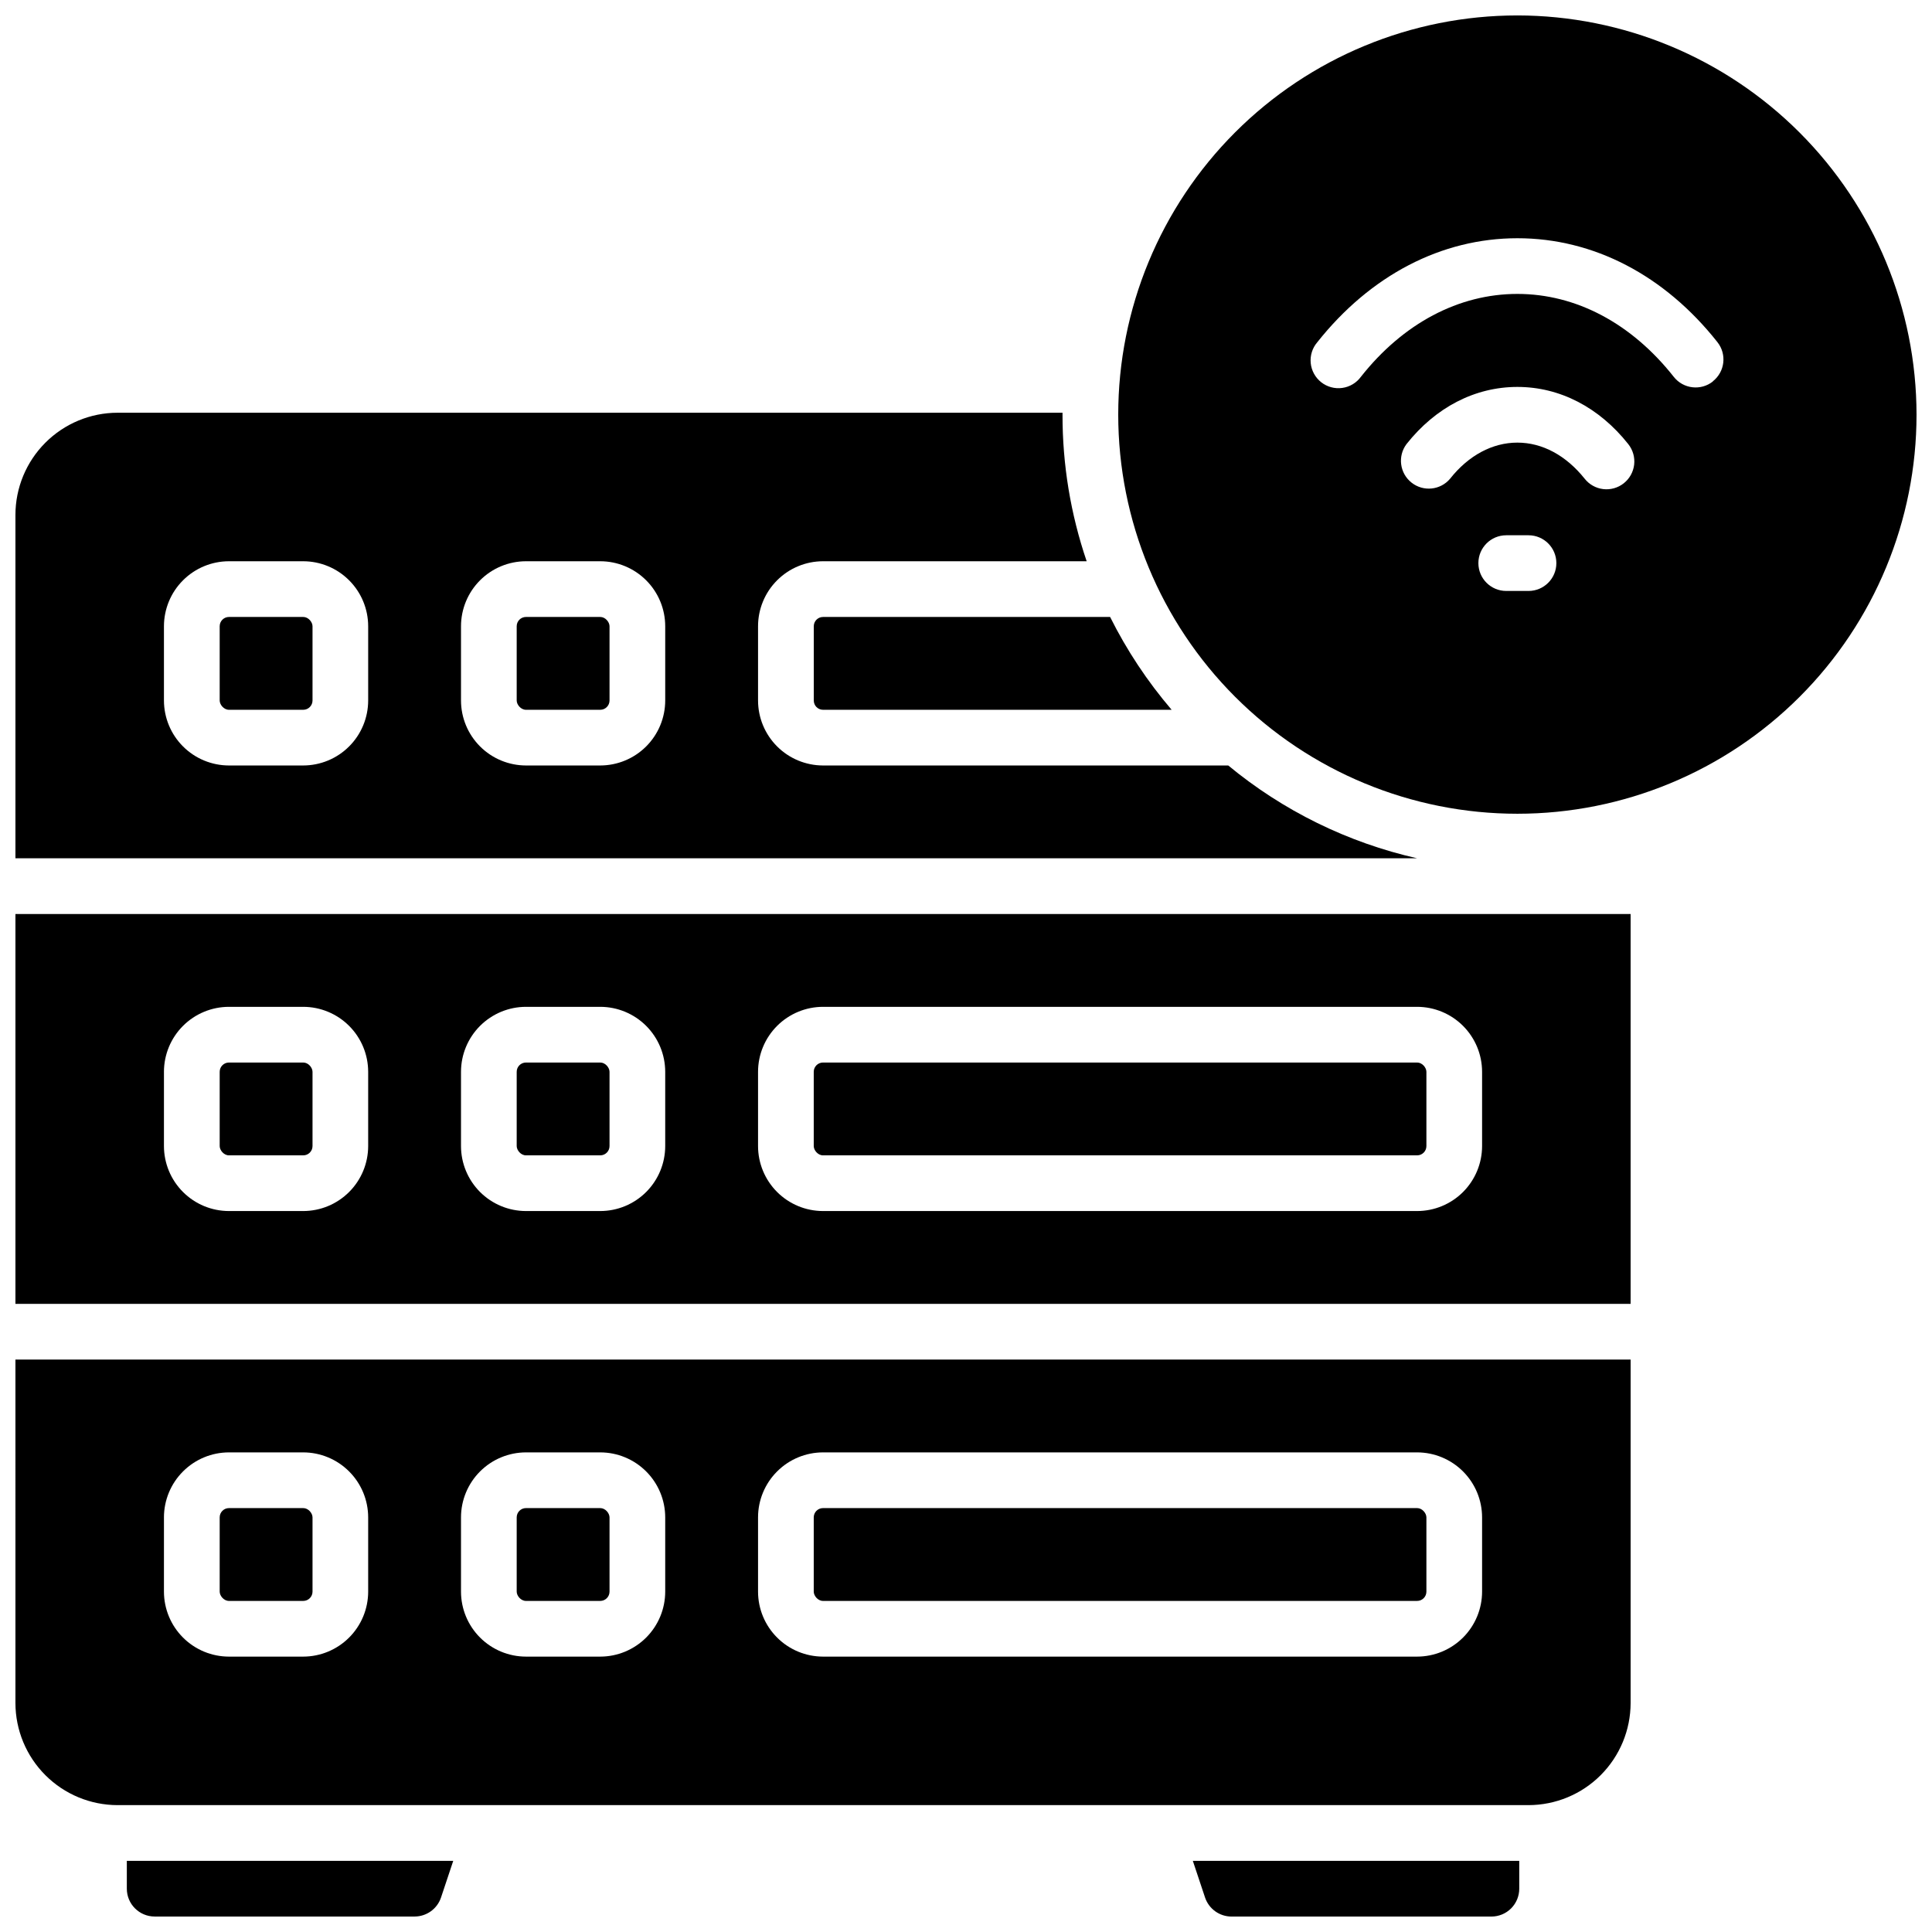
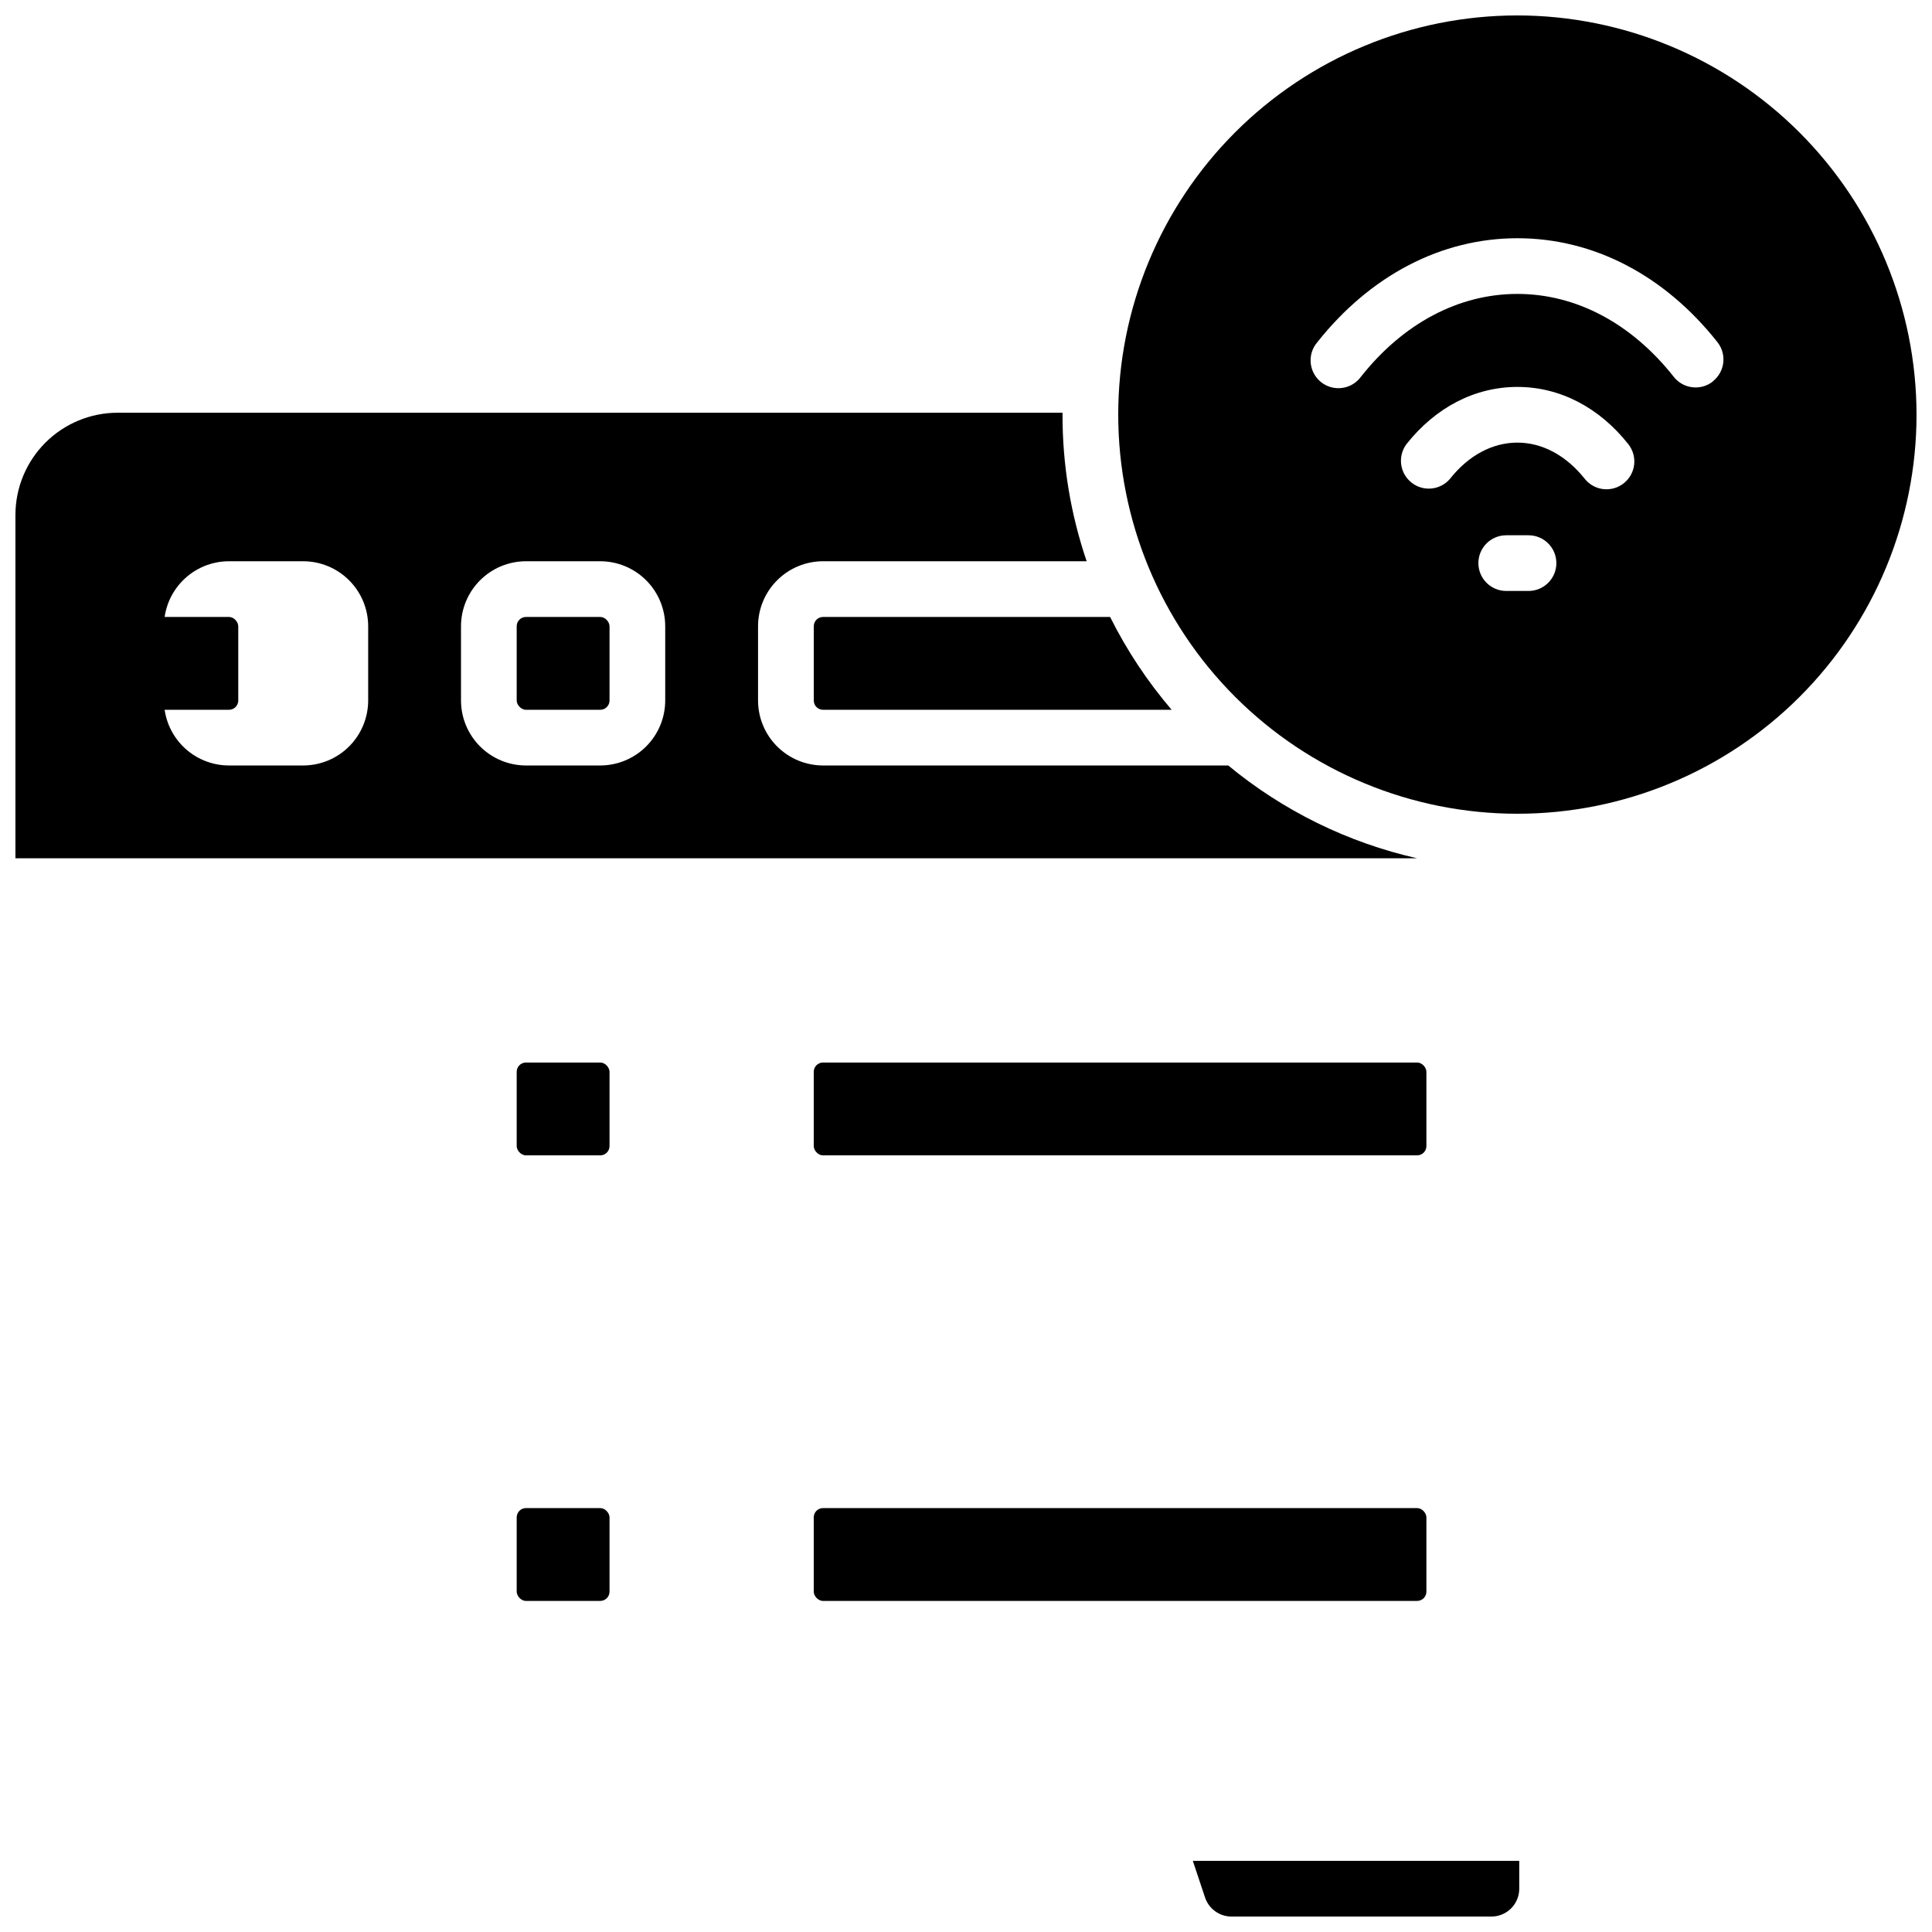
<svg xmlns="http://www.w3.org/2000/svg" width="800px" height="800px" version="1.1" viewBox="144 144 512 512">
  <defs>
    <clipPath id="f">
      <path d="m440 148.09h211.9v211.91h-211.9z" />
    </clipPath>
    <clipPath id="e">
      <path d="m460 637h87v14.902h-87z" />
    </clipPath>
    <clipPath id="d">
      <path d="m177 637h88v14.902h-88z" />
    </clipPath>
    <clipPath id="c">
      <path d="m148.09 386h428.91v104h-428.91z" />
    </clipPath>
    <clipPath id="b">
      <path d="m148.09 504h428.91v119h-428.91z" />
    </clipPath>
    <clipPath id="a">
      <path d="m148.09 253h371.91v119h-371.91z" />
    </clipPath>
  </defs>
  <g clip-path="url(#f)">
    <path d="m546.12 148.09c-28.055 0-54.957 11.145-74.797 30.98-19.836 19.84-30.98 46.746-30.98 74.801s11.145 54.961 30.98 74.797c19.84 19.836 46.742 30.984 74.797 30.984 28.055 0 54.961-11.148 74.801-30.984 19.836-19.836 30.98-46.742 30.98-74.797-0.031-28.047-11.184-54.934-31.016-74.766-19.832-19.828-46.719-30.984-74.766-31.016zm2.953 152.52h-5.902c-4.078 0-7.383-3.305-7.383-7.379s3.305-7.379 7.383-7.379h5.902c4.078 0 7.379 3.305 7.379 7.379s-3.301 7.379-7.379 7.379zm25.238-28.535h0.004c-1.535 1.215-3.488 1.77-5.434 1.543-1.945-0.227-3.719-1.219-4.93-2.754-4.922-6.168-11.219-9.566-17.832-9.566-6.613 0-12.949 3.394-17.832 9.566h0.004c-2.57 3.051-7.094 3.508-10.223 1.035-3.129-2.473-3.727-6.984-1.348-10.188 7.734-9.781 18.176-15.172 29.402-15.172s21.648 5.391 29.402 15.172h-0.004c1.215 1.535 1.773 3.488 1.547 5.434-0.23 1.945-1.219 3.719-2.754 4.93zm23.617-26.98c-3.199 2.523-7.836 1.977-10.359-1.223-11.188-14.188-25.91-21.98-41.449-21.98-15.539 0-30.258 7.793-41.445 21.934-1.18 1.629-2.973 2.707-4.965 2.981-1.992 0.277-4.008-0.27-5.586-1.516-1.578-1.25-2.582-3.086-2.773-5.086-0.191-2.004 0.441-3.996 1.754-5.519 14.043-17.711 32.875-27.551 53.02-27.551 20.141 0 38.977 9.781 53.02 27.551h-0.004c2.527 3.195 1.984 7.832-1.211 10.359z" />
  </g>
  <g clip-path="url(#e)">
    <path d="m463.35 646.86c1.012 3.012 3.832 5.043 7.008 5.047h68.879c1.957 0 3.836-0.777 5.219-2.16 1.383-1.383 2.16-3.262 2.16-5.219v-7.379h-86.504z" />
  </g>
  <g clip-path="url(#d)">
-     <path d="m177.61 644.52c0 4.074 3.305 7.379 7.379 7.379h68.883c3.176-0.004 5.996-2.035 7.004-5.047l3.238-9.711h-86.504z" />
-   </g>
+     </g>
  <path d="m359.66 309.96v19.68c0 0.652 0.258 1.281 0.719 1.742 0.461 0.461 1.086 0.719 1.738 0.719h92.379c-6.418-7.504-11.895-15.766-16.305-24.598h-76.074c-1.359 0-2.457 1.102-2.457 2.457z" />
  <path d="m283.39 307.5h19.68c1.359 0 2.461 1.359 2.461 2.461v19.68c0 1.359-1.102 2.461-2.461 2.461h-19.68c-1.359 0-2.461-1.359-2.461-2.461v-19.68c0-1.359 1.102-2.461 2.461-2.461z" />
  <g clip-path="url(#c)">
-     <path d="m148.09 489.54h428.04v-103.32h-428.04zm196.8-61.5c0.004-4.566 1.82-8.941 5.051-12.172 3.227-3.227 7.606-5.043 12.168-5.047h157.44c4.566 0.004 8.941 1.82 12.172 5.047 3.227 3.231 5.043 7.606 5.047 12.172v19.68c-0.004 4.566-1.82 8.941-5.047 12.172-3.231 3.227-7.606 5.043-12.172 5.047h-157.44c-4.562-0.004-8.941-1.82-12.168-5.047-3.231-3.231-5.047-7.606-5.051-12.172zm-78.719 0c0.004-4.566 1.82-8.941 5.047-12.172 3.231-3.227 7.606-5.043 12.172-5.047h19.68c4.566 0.004 8.941 1.82 12.172 5.047 3.227 3.231 5.043 7.606 5.047 12.172v19.68c-0.004 4.566-1.82 8.941-5.047 12.172-3.231 3.227-7.606 5.043-12.172 5.047h-19.68c-4.566-0.004-8.941-1.82-12.172-5.047-3.227-3.231-5.043-7.606-5.047-12.172zm-78.719 0h-0.004c0.008-4.566 1.82-8.941 5.051-12.172 3.227-3.227 7.606-5.043 12.172-5.047h19.68c4.562 0.004 8.941 1.82 12.168 5.047 3.231 3.231 5.047 7.606 5.051 12.172v19.68c-0.004 4.566-1.82 8.941-5.051 12.172-3.227 3.227-7.606 5.043-12.168 5.047h-19.68c-4.566-0.004-8.945-1.82-12.172-5.047-3.231-3.231-5.043-7.606-5.051-12.172z" />
-   </g>
-   <path d="m204.68 425.58h19.68c1.359 0 2.461 1.359 2.461 2.461v19.68c0 1.359-1.102 2.461-2.461 2.461h-19.68c-1.359 0-2.461-1.359-2.461-2.461v-19.68c0-1.359 1.102-2.461 2.461-2.461z" />
+     </g>
  <path d="m283.39 425.58h19.68c1.359 0 2.461 1.359 2.461 2.461v19.68c0 1.359-1.102 2.461-2.461 2.461h-19.68c-1.359 0-2.461-1.359-2.461-2.461v-19.68c0-1.359 1.102-2.461 2.461-2.461z" />
-   <path d="m204.68 307.5h19.68c1.359 0 2.461 1.359 2.461 2.461v19.68c0 1.359-1.102 2.461-2.461 2.461h-19.68c-1.359 0-2.461-1.359-2.461-2.461v-19.68c0-1.359 1.102-2.461 2.461-2.461z" />
+   <path d="m204.68 307.5c1.359 0 2.461 1.359 2.461 2.461v19.68c0 1.359-1.102 2.461-2.461 2.461h-19.68c-1.359 0-2.461-1.359-2.461-2.461v-19.68c0-1.359 1.102-2.461 2.461-2.461z" />
  <path d="m362.11 425.58h157.44c1.359 0 2.461 1.359 2.461 2.461v19.68c0 1.359-1.102 2.461-2.461 2.461h-157.44c-1.359 0-2.461-1.359-2.461-2.461v-19.68c0-1.359 1.102-2.461 2.461-2.461z" />
  <g clip-path="url(#b)">
-     <path d="m148.09 595.32c0.012 7.172 2.863 14.051 7.938 19.121 5.07 5.074 11.949 7.926 19.121 7.938h373.92c7.176-0.012 14.051-2.863 19.125-7.938 5.07-5.07 7.926-11.949 7.938-19.121v-91.02h-428.04zm196.8-49.199v-0.004c0.004-4.562 1.82-8.941 5.051-12.168 3.227-3.231 7.606-5.047 12.168-5.051h157.44c4.566 0.004 8.941 1.82 12.172 5.051 3.227 3.227 5.043 7.606 5.047 12.168v19.684c-0.004 4.562-1.82 8.941-5.047 12.168-3.231 3.231-7.606 5.047-12.172 5.051h-157.44c-4.562-0.004-8.941-1.82-12.168-5.051-3.231-3.227-5.047-7.606-5.051-12.168zm-78.719 0v-0.004c0.004-4.562 1.82-8.941 5.047-12.168 3.231-3.231 7.606-5.047 12.172-5.051h19.68c4.566 0.004 8.941 1.82 12.172 5.051 3.227 3.227 5.043 7.606 5.047 12.168v19.684c-0.004 4.562-1.82 8.941-5.047 12.168-3.231 3.231-7.606 5.047-12.172 5.051h-19.68c-4.566-0.004-8.941-1.82-12.172-5.051-3.227-3.227-5.043-7.606-5.047-12.168zm-78.719 0-0.004-0.004c0.008-4.562 1.82-8.941 5.051-12.168 3.227-3.231 7.606-5.047 12.172-5.051h19.68c4.562 0.004 8.941 1.82 12.168 5.051 3.231 3.227 5.047 7.606 5.051 12.168v19.684c-0.004 4.562-1.82 8.941-5.051 12.168-3.227 3.231-7.606 5.047-12.168 5.051h-19.68c-4.566-0.004-8.945-1.82-12.172-5.051-3.231-3.227-5.043-7.606-5.051-12.168z" />
-   </g>
+     </g>
  <path d="m362.11 543.66h157.44c1.359 0 2.461 1.359 2.461 2.461v19.68c0 1.359-1.102 2.461-2.461 2.461h-157.44c-1.359 0-2.461-1.359-2.461-2.461v-19.68c0-1.359 1.102-2.461 2.461-2.461z" />
  <path d="m283.39 543.66h19.68c1.359 0 2.461 1.359 2.461 2.461v19.68c0 1.359-1.102 2.461-2.461 2.461h-19.68c-1.359 0-2.461-1.359-2.461-2.461v-19.68c0-1.359 1.102-2.461 2.461-2.461z" />
-   <path d="m204.68 543.66h19.68c1.359 0 2.461 1.359 2.461 2.461v19.68c0 1.359-1.102 2.461-2.461 2.461h-19.68c-1.359 0-2.461-1.359-2.461-2.461v-19.68c0-1.359 1.102-2.461 2.461-2.461z" />
  <g clip-path="url(#a)">
    <path d="m469.5 346.86h-107.39c-4.562-0.008-8.941-1.82-12.168-5.051-3.231-3.227-5.047-7.606-5.051-12.172v-19.68c0.004-4.562 1.82-8.941 5.051-12.168 3.227-3.231 7.606-5.047 12.168-5.051h69.867c-4.262-12.516-6.422-25.648-6.398-38.867v-0.492h-250.43c-7.172 0.008-14.051 2.863-19.121 7.938-5.074 5.07-7.926 11.949-7.938 19.121v91.02h371.48c-18.391-4.16-35.543-12.586-50.074-24.598zm-227.93-17.223c-0.004 4.566-1.82 8.945-5.051 12.172-3.227 3.231-7.606 5.043-12.168 5.051h-19.68c-4.566-0.008-8.945-1.82-12.172-5.051-3.231-3.227-5.043-7.606-5.051-12.172v-19.68c0.008-4.562 1.82-8.941 5.051-12.168 3.227-3.231 7.606-5.047 12.172-5.051h19.68c4.562 0.004 8.941 1.82 12.168 5.051 3.231 3.227 5.047 7.606 5.051 12.168zm78.719 0c-0.004 4.566-1.82 8.945-5.047 12.172-3.231 3.231-7.606 5.043-12.172 5.051h-19.68c-4.566-0.008-8.941-1.82-12.172-5.051-3.227-3.227-5.043-7.606-5.047-12.172v-19.68c0.004-4.562 1.82-8.941 5.047-12.168 3.231-3.231 7.606-5.047 12.172-5.051h19.68c4.566 0.004 8.941 1.82 12.172 5.051 3.227 3.227 5.043 7.606 5.047 12.168z" />
  </g>
</svg>